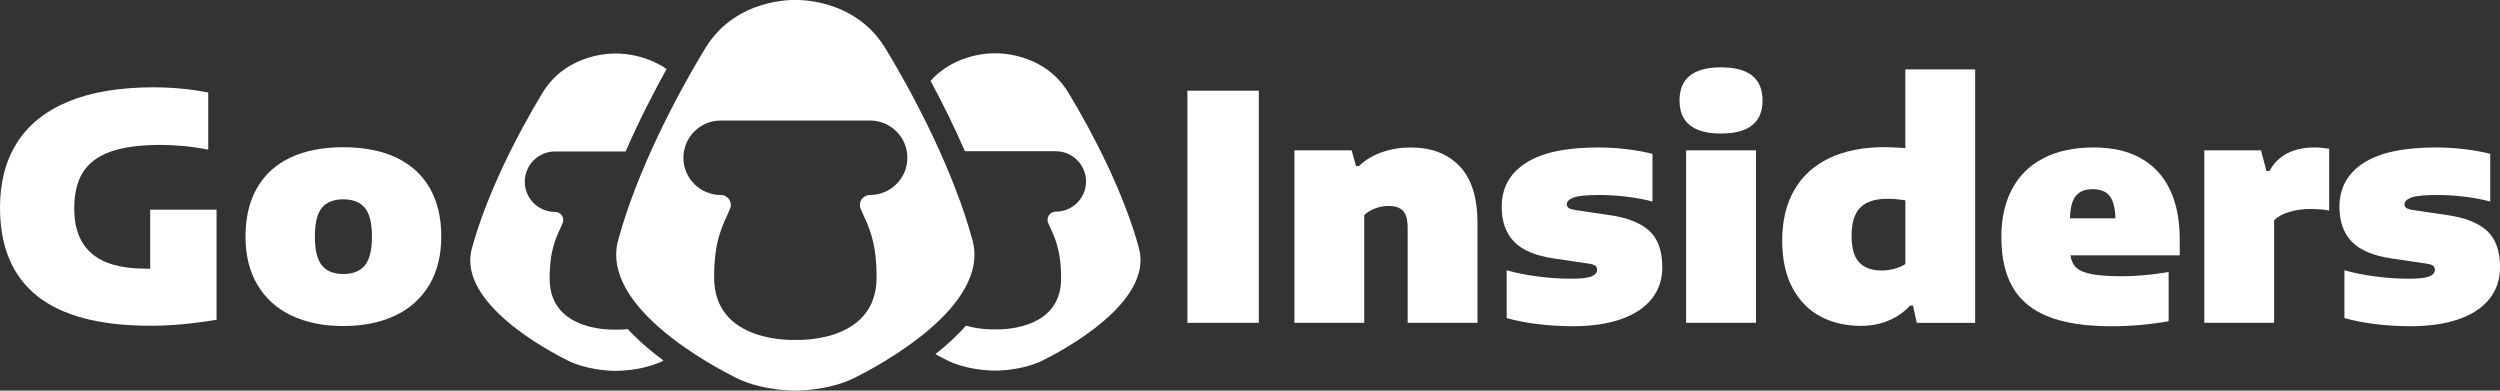
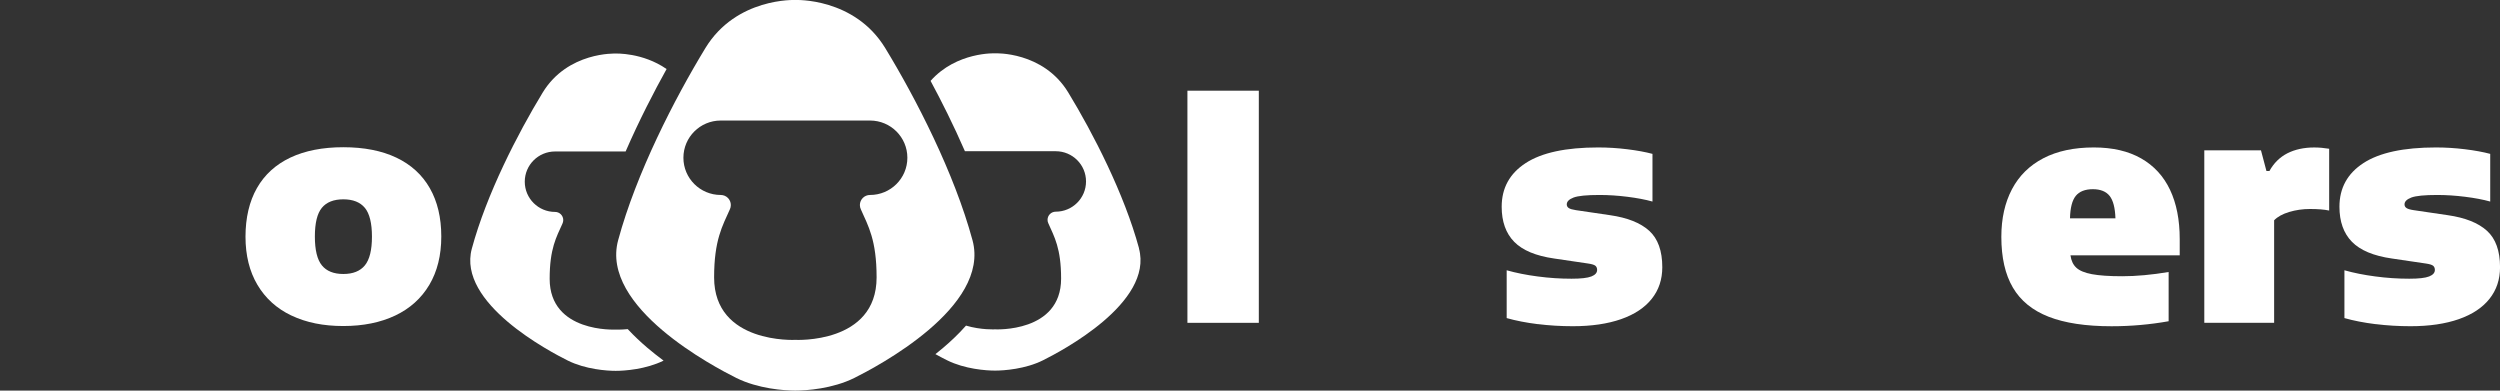
<svg xmlns="http://www.w3.org/2000/svg" width="192" height="30" viewBox="0 0 192 30" fill="none">
  <rect x="0" y="0" width="192" height="30" fill="#333333" stroke="none" />
  <g clip-path="url(#clip0_125_11483)">
    <path d="M48.214 25.275C47.661 25.332 47.283 25.311 47.283 25.311C47.283 25.311 42.214 25.579 42.214 21.416C42.214 19.081 42.736 18.207 43.196 17.174C43.234 17.092 43.258 16.997 43.258 16.903C43.258 16.555 42.978 16.276 42.63 16.276C41.343 16.276 40.302 15.237 40.302 13.954C40.302 12.671 41.343 11.633 42.63 11.633H48.048C49.1 9.216 50.242 7.014 51.194 5.302C49.348 4.022 47.286 4.114 47.286 4.114C47.286 4.114 43.603 3.949 41.675 7.114C39.75 10.279 37.367 14.915 36.236 19.097C35.102 23.279 42.244 27.011 43.603 27.689C44.963 28.367 46.606 28.481 47.286 28.481C47.966 28.481 49.603 28.367 50.963 27.695C50.542 27.383 50.123 27.052 49.712 26.705C49.212 26.279 48.703 25.804 48.216 25.281L48.214 25.275Z" fill="white" />
    <path d="M87.479 19.078C86.345 14.896 83.965 10.26 82.037 7.095C80.108 3.93 76.426 4.095 76.426 4.095C76.426 4.095 73.469 3.963 71.468 6.211C72.303 7.76 73.235 9.612 74.106 11.614H81.079C82.366 11.614 83.407 12.653 83.407 13.935C83.407 15.218 82.363 16.257 81.079 16.257C80.731 16.257 80.451 16.539 80.451 16.884C80.451 16.981 80.473 17.073 80.514 17.155C80.971 18.188 81.493 19.064 81.493 21.399C81.493 25.563 76.423 25.294 76.423 25.294C76.423 25.294 75.349 25.351 74.19 25.007C73.635 25.636 73.034 26.203 72.449 26.699C72.248 26.87 72.047 27.035 71.84 27.198C72.229 27.413 72.542 27.573 72.738 27.67C74.098 28.348 75.74 28.462 76.42 28.462C77.1 28.462 78.746 28.348 80.103 27.67C81.463 26.992 88.605 23.26 87.471 19.078H87.479Z" fill="white" />
    <path d="M74.688 18.449C73.293 13.298 70.361 7.592 67.989 3.697C65.617 -0.201 61.081 -1.37958e-05 61.081 -1.37958e-05C61.081 -1.37958e-05 56.544 -0.203 54.173 3.694C51.801 7.592 48.869 13.298 47.474 18.446C46.078 23.596 54.871 28.188 56.544 29.024C58.22 29.859 60.243 29.997 61.081 29.997C61.919 29.997 63.942 29.859 65.617 29.024C67.293 28.188 76.086 23.596 74.688 18.446V18.449ZM66.814 14.974C66.387 14.974 66.039 15.319 66.039 15.747C66.039 15.867 66.066 15.98 66.115 16.081C66.681 17.356 67.323 18.432 67.323 21.305C67.323 26.433 61.084 26.102 61.084 26.102C61.084 26.102 54.844 26.433 54.844 21.305C54.844 18.432 55.486 17.353 56.052 16.081C56.101 15.98 56.128 15.867 56.128 15.747C56.128 15.321 55.783 14.974 55.353 14.974C53.77 14.974 52.486 13.694 52.486 12.116C52.486 10.537 53.77 9.257 55.353 9.257H66.82C68.402 9.257 69.686 10.537 69.686 12.116C69.686 13.694 68.402 14.974 66.82 14.974H66.814Z" fill="white" />
-     <path d="M16.631 16.103V24.559C14.796 24.863 13.104 25.018 11.559 25.018C7.678 25.018 4.781 24.258 2.869 22.742C0.957 21.223 0 18.953 0 15.934C0 13.992 0.438 12.33 1.311 10.955C2.184 9.577 3.498 8.525 5.249 7.798C7.001 7.071 9.177 6.707 11.777 6.707C13.243 6.707 14.646 6.84 15.992 7.106V11.489C14.768 11.248 13.52 11.128 12.247 11.128C10.662 11.136 9.389 11.318 8.431 11.671C7.474 12.023 6.778 12.555 6.348 13.266C5.918 13.976 5.701 14.893 5.701 16.018C5.701 17.546 6.147 18.695 7.042 19.468C7.936 20.244 9.313 20.632 11.173 20.632H11.535V16.103H16.631Z" fill="white" />
    <path d="M22.381 24.234C21.252 23.697 20.385 22.91 19.773 21.88C19.161 20.849 18.854 19.612 18.854 18.175C18.854 16.737 19.147 15.468 19.735 14.44C20.322 13.412 21.179 12.634 22.302 12.102C23.425 11.573 24.78 11.307 26.366 11.307C27.951 11.307 29.319 11.573 30.442 12.107C31.566 12.642 32.422 13.423 33.01 14.451C33.597 15.479 33.891 16.716 33.891 18.161C33.891 19.607 33.584 20.846 32.972 21.877C32.36 22.908 31.487 23.694 30.358 24.231C29.227 24.768 27.897 25.039 26.366 25.039C24.834 25.039 23.507 24.771 22.381 24.231V24.234ZM28.022 20.38C28.384 19.938 28.566 19.203 28.566 18.175C28.566 17.147 28.384 16.401 28.022 15.964C27.66 15.528 27.108 15.308 26.368 15.308C25.628 15.308 25.079 15.525 24.72 15.959C24.361 16.393 24.182 17.128 24.182 18.164C24.182 19.2 24.361 19.938 24.72 20.38C25.079 20.822 25.628 21.042 26.368 21.042C27.108 21.042 27.66 20.822 28.022 20.38Z" fill="white" />
    <path d="M91.194 24.793V6.965H96.677V24.793H91.194Z" fill="white" />
-     <path d="M99.419 11.543H103.803L104.14 12.748H104.369C104.853 12.289 105.438 11.939 106.126 11.692C106.814 11.448 107.556 11.326 108.353 11.326C109.923 11.326 111.168 11.801 112.09 12.753C113.012 13.705 113.472 15.175 113.472 17.168V24.793H108.108V17.494C108.108 16.875 107.989 16.442 107.752 16.192C107.516 15.943 107.151 15.818 106.659 15.818C106.289 15.818 105.935 15.883 105.601 16.01C105.266 16.138 104.992 16.309 104.774 16.517V24.793H99.411V11.543H99.419Z" fill="white" />
    <path d="M118.093 24.893C117.214 24.784 116.423 24.63 115.713 24.429V20.757C116.42 20.957 117.212 21.117 118.087 21.231C118.96 21.348 119.828 21.405 120.69 21.405C121.414 21.405 121.925 21.348 122.219 21.231C122.512 21.115 122.659 20.949 122.659 20.732C122.659 20.589 122.613 20.48 122.521 20.407C122.428 20.334 122.246 20.279 121.971 20.239L119.363 19.854C117.954 19.653 116.929 19.224 116.29 18.571C115.65 17.917 115.329 17.019 115.329 15.877C115.329 14.44 115.944 13.322 117.176 12.522C118.408 11.722 120.263 11.324 122.744 11.324C123.475 11.324 124.218 11.37 124.971 11.462C125.724 11.554 126.369 11.674 126.91 11.817V15.479C126.364 15.327 125.722 15.205 124.985 15.113C124.248 15.02 123.532 14.974 122.841 14.974C121.86 14.974 121.196 15.039 120.848 15.172C120.502 15.305 120.328 15.479 120.328 15.696C120.328 15.815 120.377 15.91 120.481 15.978C120.581 16.046 120.764 16.1 121.03 16.14L123.652 16.526C124.987 16.718 125.991 17.117 126.66 17.724C127.329 18.332 127.664 19.265 127.664 20.523C127.664 21.462 127.394 22.273 126.853 22.951C126.315 23.629 125.529 24.15 124.498 24.511C123.467 24.871 122.232 25.053 120.791 25.053C119.871 25.053 118.974 24.999 118.098 24.89L118.093 24.893Z" fill="white" />
-     <path d="M128.988 7.714C128.988 6.018 130.052 5.172 132.176 5.172C134.3 5.172 135.363 6.018 135.363 7.714C135.363 9.409 134.3 10.255 132.176 10.255C130.052 10.255 128.988 9.409 128.988 7.714ZM129.494 24.793V11.543H134.857V24.793H129.494Z" fill="white" />
-     <path d="M139.851 24.323C138.945 23.857 138.222 23.133 137.683 22.148C137.145 21.164 136.873 19.935 136.873 18.457C136.873 16.979 137.18 15.669 137.798 14.597C138.415 13.526 139.31 12.71 140.485 12.145C141.66 11.584 143.077 11.302 144.736 11.302C145.171 11.302 145.701 11.326 146.329 11.375V5.33H151.693V24.795H147.211L146.92 23.472H146.691C146.24 23.963 145.696 24.342 145.054 24.616C144.415 24.89 143.694 25.026 142.897 25.026C141.771 25.026 140.754 24.793 139.848 24.326L139.851 24.323ZM145.481 20.643C145.807 20.559 146.09 20.437 146.332 20.277V15.386C145.832 15.305 145.369 15.267 144.942 15.267C144.009 15.267 143.319 15.492 142.87 15.943C142.424 16.393 142.201 17.106 142.201 18.085C142.201 19.064 142.397 19.737 142.786 20.152C143.177 20.564 143.743 20.773 144.483 20.773C144.82 20.773 145.152 20.73 145.478 20.646L145.481 20.643Z" fill="white" />
    <path d="M167.394 19.612H159.012C159.069 20.022 159.219 20.339 159.466 20.564C159.711 20.789 160.111 20.955 160.663 21.058C161.215 21.161 161.99 21.215 162.988 21.215C164.06 21.215 165.246 21.107 166.551 20.89V24.671C165.11 24.928 163.649 25.056 162.167 25.056C160.187 25.056 158.577 24.811 157.336 24.326C156.096 23.841 155.18 23.095 154.589 22.086C153.997 21.077 153.703 19.78 153.703 18.188C153.703 16.783 153.975 15.566 154.519 14.532C155.063 13.502 155.865 12.707 156.928 12.154C157.992 11.6 159.284 11.324 160.807 11.324C162.248 11.324 163.459 11.606 164.443 12.167C165.425 12.729 166.165 13.534 166.66 14.581C167.155 15.628 167.402 16.886 167.402 18.356V19.61L167.394 19.612ZM159.417 15.047C159.14 15.392 158.993 15.967 158.976 16.77H162.466C162.441 15.967 162.292 15.392 162.02 15.047C161.745 14.703 161.315 14.53 160.728 14.53C160.141 14.53 159.694 14.703 159.417 15.047Z" fill="white" />
    <path d="M169.293 11.543H173.642L174.063 13.133H174.292C174.629 12.522 175.091 12.069 175.673 11.771C176.258 11.476 176.943 11.326 177.732 11.326C178.094 11.326 178.477 11.359 178.88 11.424V16.17C178.502 16.089 178.007 16.051 177.395 16.051C176.848 16.051 176.32 16.127 175.812 16.279C175.306 16.431 174.917 16.645 174.653 16.916V24.793H169.29V11.543H169.293Z" fill="white" />
    <path d="M182.432 24.893C181.553 24.784 180.762 24.63 180.052 24.429V20.757C180.759 20.957 181.551 21.117 182.426 21.231C183.299 21.348 184.167 21.405 185.029 21.405C185.753 21.405 186.264 21.348 186.558 21.231C186.851 21.115 186.998 20.949 186.998 20.732C186.998 20.589 186.952 20.48 186.86 20.407C186.767 20.334 186.585 20.279 186.31 20.239L183.702 19.854C182.293 19.653 181.268 19.224 180.629 18.571C179.989 17.917 179.669 17.019 179.669 15.877C179.669 14.44 180.283 13.322 181.515 12.522C182.747 11.722 184.602 11.324 187.083 11.324C187.814 11.324 188.557 11.37 189.31 11.462C190.064 11.554 190.708 11.674 191.249 11.817V15.479C190.703 15.327 190.061 15.205 189.324 15.113C188.587 15.02 187.871 14.974 187.181 14.974C186.199 14.974 185.535 15.039 185.187 15.172C184.842 15.305 184.667 15.479 184.667 15.696C184.667 15.815 184.716 15.91 184.82 15.978C184.92 16.046 185.103 16.1 185.369 16.14L187.991 16.526C189.326 16.718 190.33 17.117 190.999 17.724C191.668 18.332 192.003 19.265 192.003 20.523C192.003 21.462 191.733 22.273 191.192 22.951C190.654 23.629 189.868 24.15 188.837 24.511C187.806 24.871 186.571 25.053 185.13 25.053C184.211 25.053 183.313 24.999 182.437 24.89L182.432 24.893Z" fill="white" />
  </g>
  <defs>
    <clipPath id="clip0_125_11483">
      <rect width="192" height="30" fill="white" />
    </clipPath>
  </defs>
</svg>